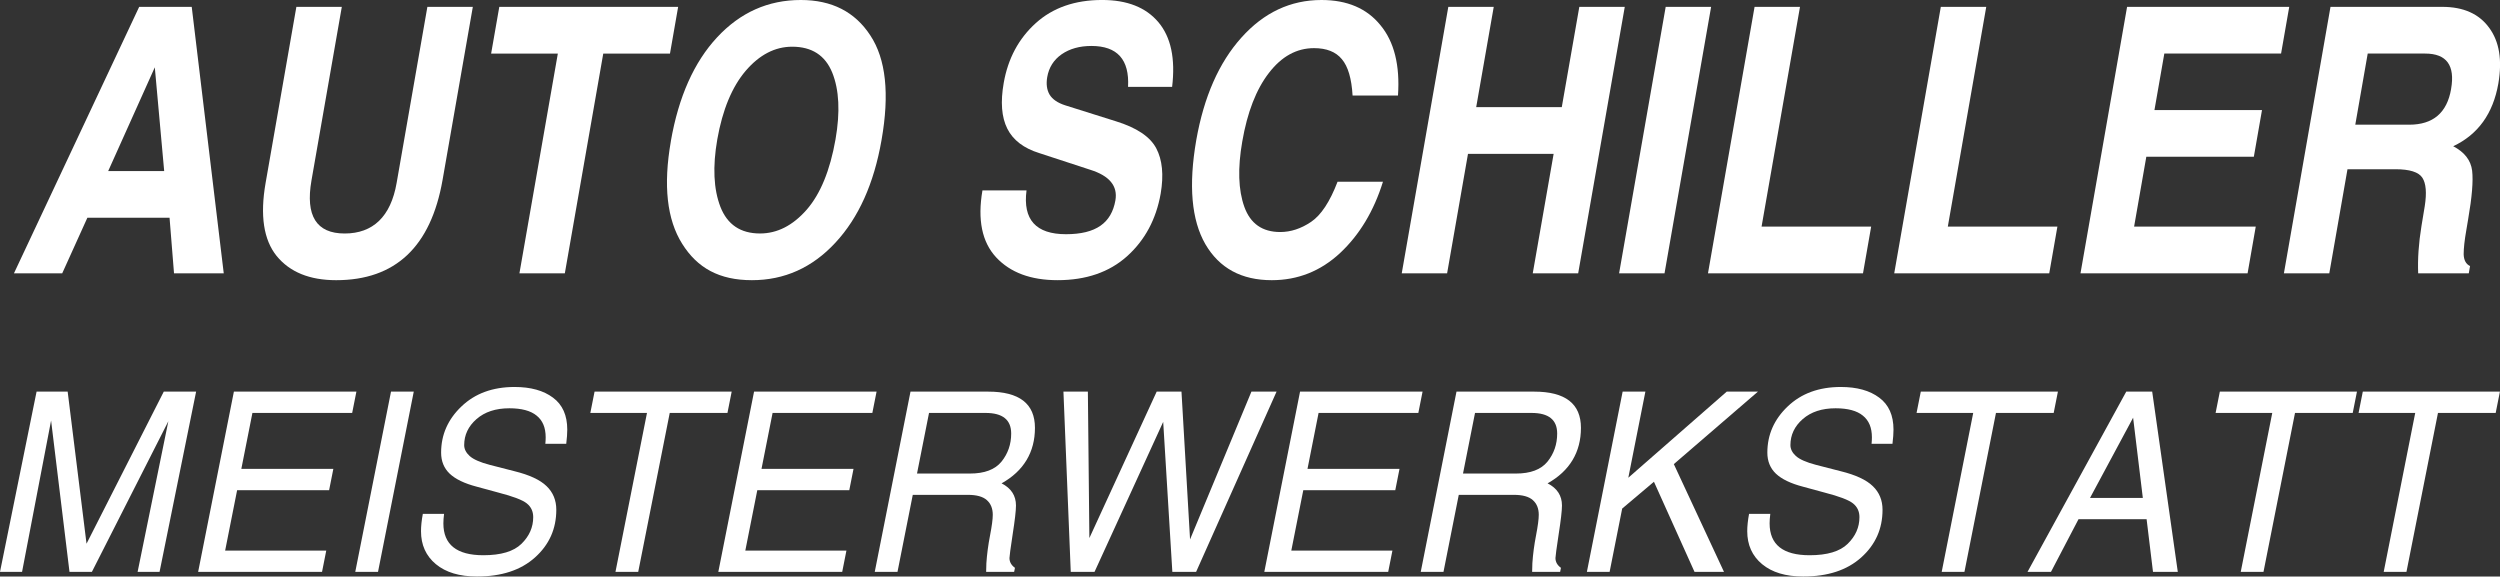
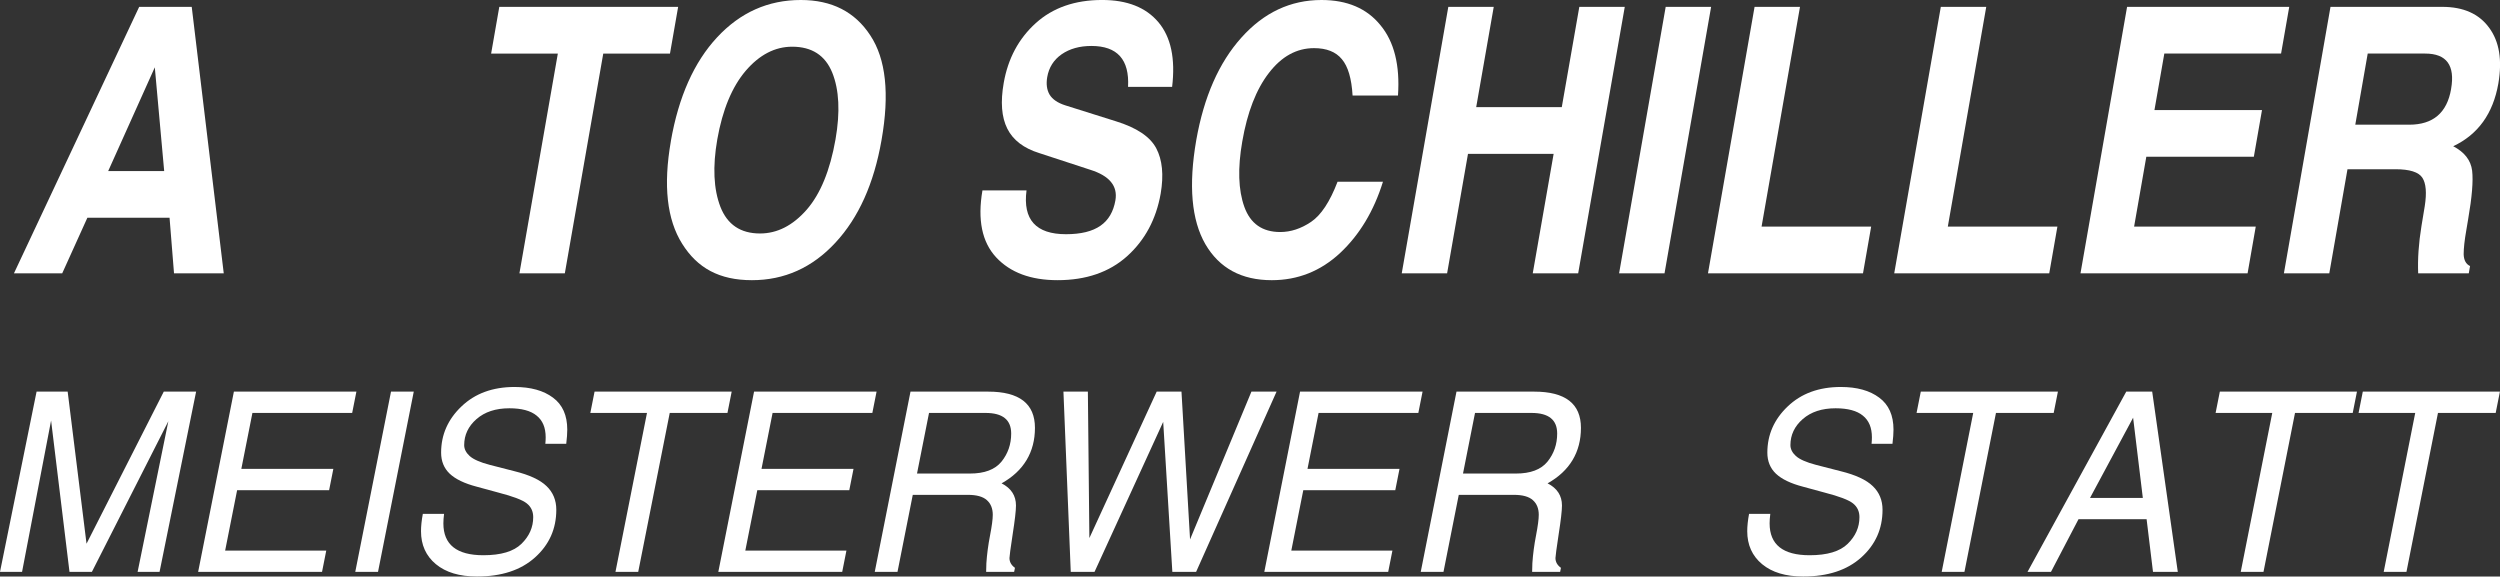
<svg xmlns="http://www.w3.org/2000/svg" id="Ebene_1" data-name="Ebene 1" viewBox="0 0 1271.31 293.18">
  <rect x="0" y="0" width="1271.31" height="293.18" fill="#333333" stroke="none" />
  <defs>
    <style>
      .cls-1 {
        fill: #fff;
      }
    </style>
  </defs>
  <g>
    <path class="cls-1" d="M7.1,138.98L70.77,3.5h26.73l16.28,135.49h-25.29l-2.27-28.26h-41.79l-12.79,28.26H7.1ZM55.02,86.98h28.47l-4.77-52.74-23.7,52.74Z" />
-     <path class="cls-1" d="M150.71,3.5h23.11l-15.43,88.27c-3.13,17.98,2.5,26.97,16.88,26.97s23.44-8.56,26.42-25.68L217.33,3.5h23.11l-15.38,87.99c-5.96,34-24,50.99-54.12,50.99-13.48,0-23.57-4.11-30.28-12.33-6.61-8.22-8.48-20.59-5.6-37.09L150.71,3.5Z" />
    <path class="cls-1" d="M253.91,3.5h90.94l-4.15,23.75h-33.93l-19.54,111.74h-23.09l19.53-111.74h-33.92l4.15-23.75Z" />
    <path class="cls-1" d="M341.14,71.79c3.94-22.58,11.79-40.19,23.55-52.83,11.76-12.64,25.94-18.96,42.55-18.96,15.75,0,27.53,6.01,35.36,18.04,7.92,11.97,9.82,29.7,5.68,53.2-3.84,22.09-11.66,39.49-23.47,52.19-11.76,12.7-25.92,19.05-42.47,19.05s-27.71-6.17-35.43-18.5c-7.77-12.33-9.69-29.73-5.75-52.19ZM364.76,70.87c-2.42,13.87-1.89,25.31,1.59,34.33,3.53,9.02,10.25,13.53,20.14,13.53,8.73,0,16.63-4.02,23.7-12.06,7.01-8.04,11.91-19.97,14.69-35.8,2.42-13.87,1.87-25.19-1.67-33.96-3.58-8.77-10.37-13.16-20.37-13.16-8.73,0-16.61,4.08-23.62,12.24-6.96,8.16-11.79,19.79-14.46,34.88Z" />
    <path class="cls-1" d="M522.01,96.83c-1.92,14.85,4.77,22.27,20.06,22.27s23.12-5.74,25.14-17.21c1.26-7.3-3-12.49-12.8-15.56l-25.89-8.47c-7.92-2.45-13.35-6.6-16.28-12.43-2.93-5.83-3.53-13.59-1.82-23.29,2.17-12.39,7.6-22.52,16.28-30.37,8.68-7.85,19.94-11.78,33.77-11.78,12.72,0,22.26,3.77,28.62,11.32,6.36,7.55,8.68,18.5,6.96,32.86h-22.41c.76-13.87-5.45-20.8-18.62-20.8-6.01,0-11.05,1.41-15.14,4.23-4.04,2.82-6.49,6.69-7.34,11.6-.61,3.56-.2,6.54,1.21,8.93,1.46,2.39,4.11,4.2,7.95,5.43l25.74,8.1c10.55,3.25,17.39,7.82,20.52,13.71,3.13,5.89,3.89,13.59,2.27,23.1-2.32,13.07-8.03,23.69-17.11,31.85-9.04,8.1-20.82,12.15-35.36,12.15-13.58,0-23.98-3.87-31.19-11.6-7.22-7.79-9.54-19.14-6.97-34.06h22.41Z" />
    <path class="cls-1" d="M680.18,92.41h23.09c-4.64,14.91-11.91,27-21.8,36.26-9.89,9.2-21.48,13.81-34.75,13.81-15.4,0-26.65-6.1-33.77-18.32-7.07-12.27-8.61-29.91-4.62-52.92,3.89-22.03,11.53-39.39,22.94-52.1,11.41-12.76,24.99-19.14,40.73-19.14,13.07,0,23.07,4.27,29.98,12.79,7.02,8.47,9.99,20.4,8.93,35.8h-23.09c-.5-8.65-2.32-14.82-5.45-18.5-3.08-3.74-7.8-5.61-14.16-5.61-8.83,0-16.48,4.2-22.94,12.61-6.46,8.35-10.98,19.97-13.55,34.88-2.37,13.56-2.02,24.64,1.06,33.23,3.08,8.53,9.16,12.79,18.25,12.79,5.35,0,10.57-1.72,15.67-5.15,5.1-3.44,9.59-10.25,13.48-20.43Z" />
    <path class="cls-1" d="M736.5,3.5h23.1l-8.92,50.99h43.52l8.92-50.99h23.11l-23.69,135.49h-23.1l10.62-60.75h-43.55l-10.62,60.75h-23.07L736.5,3.5Z" />
    <path class="cls-1" d="M847.04,3.5h23.1l-23.69,135.49h-23.1L847.04,3.5Z" />
    <path class="cls-1" d="M892.24,3.5h23.1l-19.54,111.74h55.73l-4.15,23.75h-78.83L892.24,3.5Z" />
    <path class="cls-1" d="M986.95,3.5h23.1l-19.54,111.74h55.73l-4.15,23.75h-78.83L986.95,3.5Z" />
    <path class="cls-1" d="M1057.98,138.98l23.69-135.49h82.46l-4.15,23.75h-59.37l-5.02,28.72h54.69l-4.15,23.75h-54.68l-6.21,35.53h61.86l-4.15,23.75h-84.96Z" />
    <path class="cls-1" d="M1255.4,138.98h-25.7c-.3-7.3.25-15.31,1.67-24.02l1.67-10.12c1.06-6.75.66-11.57-1.21-14.45-1.87-2.88-6.44-4.33-13.7-4.33h-24.38l-9.25,52.92h-23.08l23.69-135.49h56.87c10.7,0,18.63,3.53,23.78,10.58,5.2,7,6.76,16.48,4.7,28.44-2.68,15.28-10.32,25.9-22.94,31.85,5.75,3.01,8.96,7.15,9.62,12.43.61,5.28-.08,13.53-2.04,24.76l-.91,5.43c-.91,5.15-1.36,9.27-1.36,12.33.1,3.01,1.18,5,3.25,5.98l-.64,3.68ZM1246.43,45.28c2.12-12.03-2.27-18.04-13.17-18.04h-29.22l-6.32,36.17h27.43c12.12,0,19.22-6.04,21.29-18.13Z" />
  </g>
  <g>
    <path class="cls-1" d="M0,290.81l18.6-91.66h15.81l9.59,77.34,39.28-77.34h16.45l-18.59,91.66h-11.16l15.63-76.59-38.88,76.59h-11.39l-9.36-76.96-14.76,76.96H0Z" />
    <path class="cls-1" d="M100.76,290.81l18.18-91.66h62.3l-2.15,10.83h-50.73l-5.64,28.46h46.79l-2.15,10.84h-46.78l-6.09,30.7h51.42l-2.15,10.84h-62.99Z" />
    <path class="cls-1" d="M180.66,290.81l18.18-91.66h11.57l-18.18,91.66h-11.57Z" />
    <path class="cls-1" d="M215.01,261.3h10.81c-.23,1.79-.35,3.4-.35,4.86,0,10.79,6.78,16.19,20.34,16.19,8.95,0,15.4-1.93,19.35-5.79,3.99-3.9,5.99-8.43,5.99-13.58,0-2.91-1.08-5.23-3.25-6.97-2.13-1.74-6.97-3.59-14.53-5.54l-10.98-2.99c-6.2-1.62-10.77-3.82-13.71-6.6-2.91-2.78-4.36-6.35-4.36-10.71,0-9.09,3.45-16.92,10.34-23.48,6.89-6.6,15.9-9.9,27.02-9.9,8.21,0,14.72,1.81,19.53,5.42,4.84,3.57,7.26,8.99,7.26,16.25,0,1.95-.17,4.36-.52,7.22h-10.63c.12-1.25.17-2.34.17-3.3,0-4.9-1.53-8.57-4.59-11.02-3.02-2.49-7.65-3.74-13.89-3.74-6.93,0-12.49,1.83-16.68,5.48-4.18,3.65-6.28,8.08-6.28,13.26,0,1.99.93,3.84,2.79,5.54,1.9,1.7,5.29,3.2,10.17,4.48l12.61,3.24c7.59,1.87,13.04,4.4,16.33,7.6,3.29,3.16,4.94,7.16,4.94,12.02,0,9.67-3.6,17.75-10.81,24.22-7.21,6.48-17.05,9.71-29.52,9.71-8.91,0-15.88-2.1-20.92-6.29-5.04-4.19-7.55-9.78-7.55-16.75,0-2.57.31-5.52.93-8.84Z" />
    <path class="cls-1" d="M300.2,209.98l2.15-10.83h69.73l-2.15,10.83h-29.35l-16.03,80.83h-11.57l16.03-80.83h-28.81Z" />
    <path class="cls-1" d="M365.28,290.81l18.18-91.66h62.3l-2.15,10.83h-50.73l-5.64,28.46h46.79l-2.15,10.84h-46.78l-6.09,30.7h51.42l-2.15,10.84h-62.99Z" />
    <path class="cls-1" d="M444.83,290.81l18.18-91.66h39.52c15.85,0,23.77,6.15,23.77,18.43s-5.66,21.9-16.97,28.21c4.88,2.49,7.32,6.25,7.32,11.27,0,2.57-.56,7.45-1.68,14.63-1.09,7.18-1.63,11.21-1.63,12.08,0,1.99.93,3.65,2.79,4.98l-.41,2.05h-14.24l.12-4.42c.31-4.61.93-9.3,1.86-14.07.93-4.82,1.39-8.32,1.39-10.52,0-3.2-1.01-5.69-3.02-7.47-1.98-1.78-5.19-2.68-9.65-2.68h-28.01l-7.77,39.17h-11.58ZM466.32,240.81h26.91c7.4,0,12.75-2.01,16.04-6.04,3.29-4.07,4.94-8.84,4.94-14.32,0-6.97-4.34-10.46-13.02-10.46h-28.76l-6.11,30.82Z" />
    <path class="cls-1" d="M540.77,199.15h12.44l.76,74.47,34.23-74.47h12.61l4.36,75.16,31.21-75.16h12.78l-40.91,91.66h-12.09l-4.65-76.28-34.92,76.28h-12.09l-3.72-91.66Z" />
    <path class="cls-1" d="M642.93,290.81l18.18-91.66h62.3l-2.15,10.83h-50.73l-5.64,28.46h46.79l-2.15,10.84h-46.78l-6.09,30.7h51.42l-2.15,10.84h-62.99Z" />
    <path class="cls-1" d="M722.48,290.81l18.18-91.66h39.52c15.85,0,23.77,6.15,23.77,18.43s-5.66,21.9-16.97,28.21c4.88,2.49,7.32,6.25,7.32,11.27,0,2.57-.56,7.45-1.68,14.63-1.08,7.18-1.63,11.21-1.63,12.08,0,1.99.93,3.65,2.79,4.98l-.41,2.05h-14.24l.12-4.42c.31-4.61.93-9.3,1.86-14.07.93-4.82,1.39-8.32,1.39-10.52,0-3.2-1.01-5.69-3.02-7.47-1.98-1.78-5.19-2.68-9.65-2.68h-28.01l-7.77,39.17h-11.58ZM743.97,240.81h26.91c7.4,0,12.75-2.01,16.04-6.04,3.29-4.07,4.94-8.84,4.94-14.32,0-6.97-4.34-10.46-13.02-10.46h-28.76l-6.11,30.82Z" />
-     <path class="cls-1" d="M806.97,290.81l18.18-91.66h11.57l-8.73,44.02h-.22l50.32-44.02h15.86l-42.77,36.86,25.51,54.8h-14.99l-20.63-45.83-16.15,13.64-6.39,32.19h-11.57Z" />
    <path class="cls-1" d="M889.43,261.3h10.81c-.23,1.79-.35,3.4-.35,4.86,0,10.79,6.78,16.19,20.34,16.19,8.95,0,15.4-1.93,19.35-5.79,3.99-3.9,5.99-8.43,5.99-13.58,0-2.91-1.08-5.23-3.25-6.97-2.13-1.74-6.97-3.59-14.53-5.54l-10.98-2.99c-6.2-1.62-10.77-3.82-13.71-6.6-2.91-2.78-4.36-6.35-4.36-10.71,0-9.09,3.45-16.92,10.34-23.48,6.9-6.6,15.9-9.9,27.02-9.9,8.21,0,14.72,1.81,19.53,5.42,4.84,3.57,7.26,8.99,7.26,16.25,0,1.95-.17,4.36-.52,7.22h-10.63c.12-1.25.17-2.34.17-3.3,0-4.9-1.53-8.57-4.59-11.02-3.02-2.49-7.65-3.74-13.89-3.74-6.94,0-12.49,1.83-16.68,5.48-4.18,3.65-6.28,8.08-6.28,13.26,0,1.99.93,3.84,2.79,5.54,1.9,1.7,5.29,3.2,10.17,4.48l12.61,3.24c7.59,1.87,13.04,4.4,16.33,7.6,3.29,3.16,4.94,7.16,4.94,12.02,0,9.67-3.6,17.75-10.81,24.22-7.21,6.48-17.05,9.71-29.52,9.71-8.91,0-15.88-2.1-20.92-6.29-5.04-4.19-7.55-9.78-7.55-16.75,0-2.57.31-5.52.93-8.84Z" />
    <path class="cls-1" d="M974.62,209.98l2.15-10.83h69.73l-2.15,10.83h-29.35l-16.03,80.83h-11.57l16.03-80.83h-28.81Z" />
    <path class="cls-1" d="M1031.04,290.81l50.21-91.66h13.19l13.02,91.66h-12.61l-3.25-26.78h-34.63l-14,26.78h-11.91ZM1062.83,253.2h26.85l-4.94-40.79-21.91,40.79Z" />
    <path class="cls-1" d="M1126.69,209.98l2.15-10.83h69.73l-2.15,10.83h-29.35l-16.03,80.83h-11.57l16.03-80.83h-28.81Z" />
    <path class="cls-1" d="M1199.39,209.98l2.15-10.83h69.73l-2.15,10.83h-29.35l-16.03,80.83h-11.57l16.03-80.83h-28.81Z" />
  </g>
</svg>